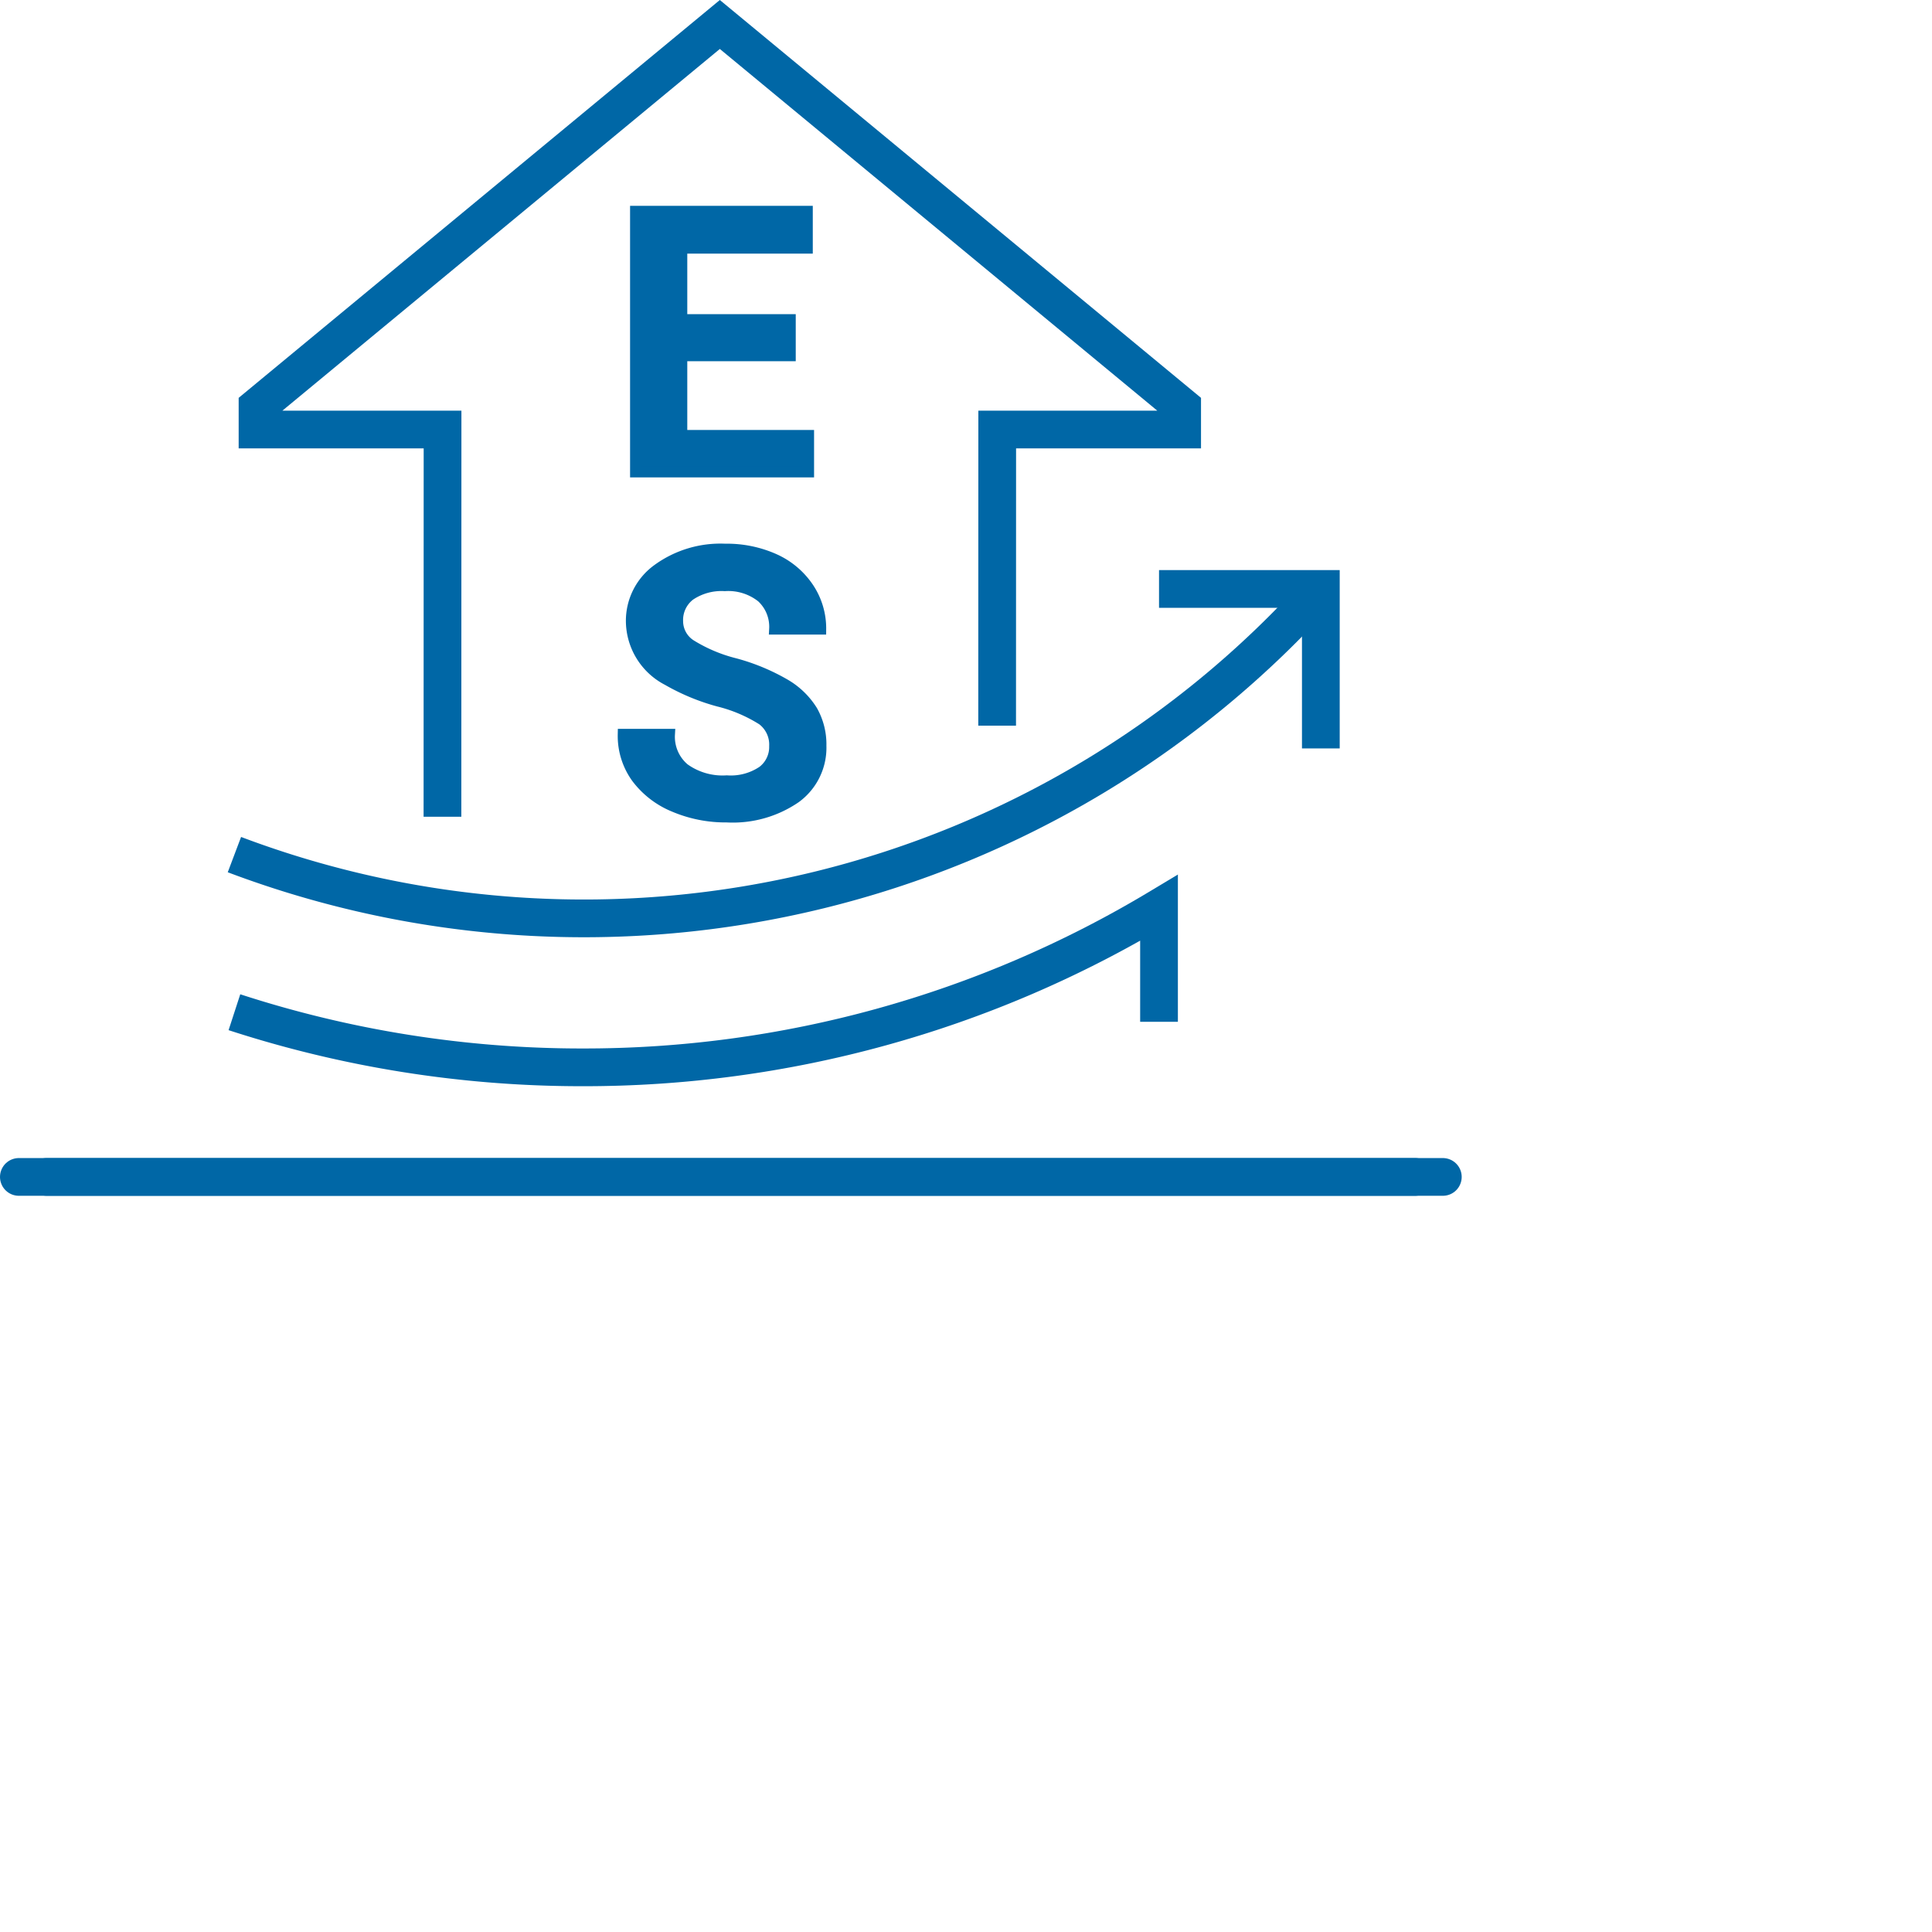
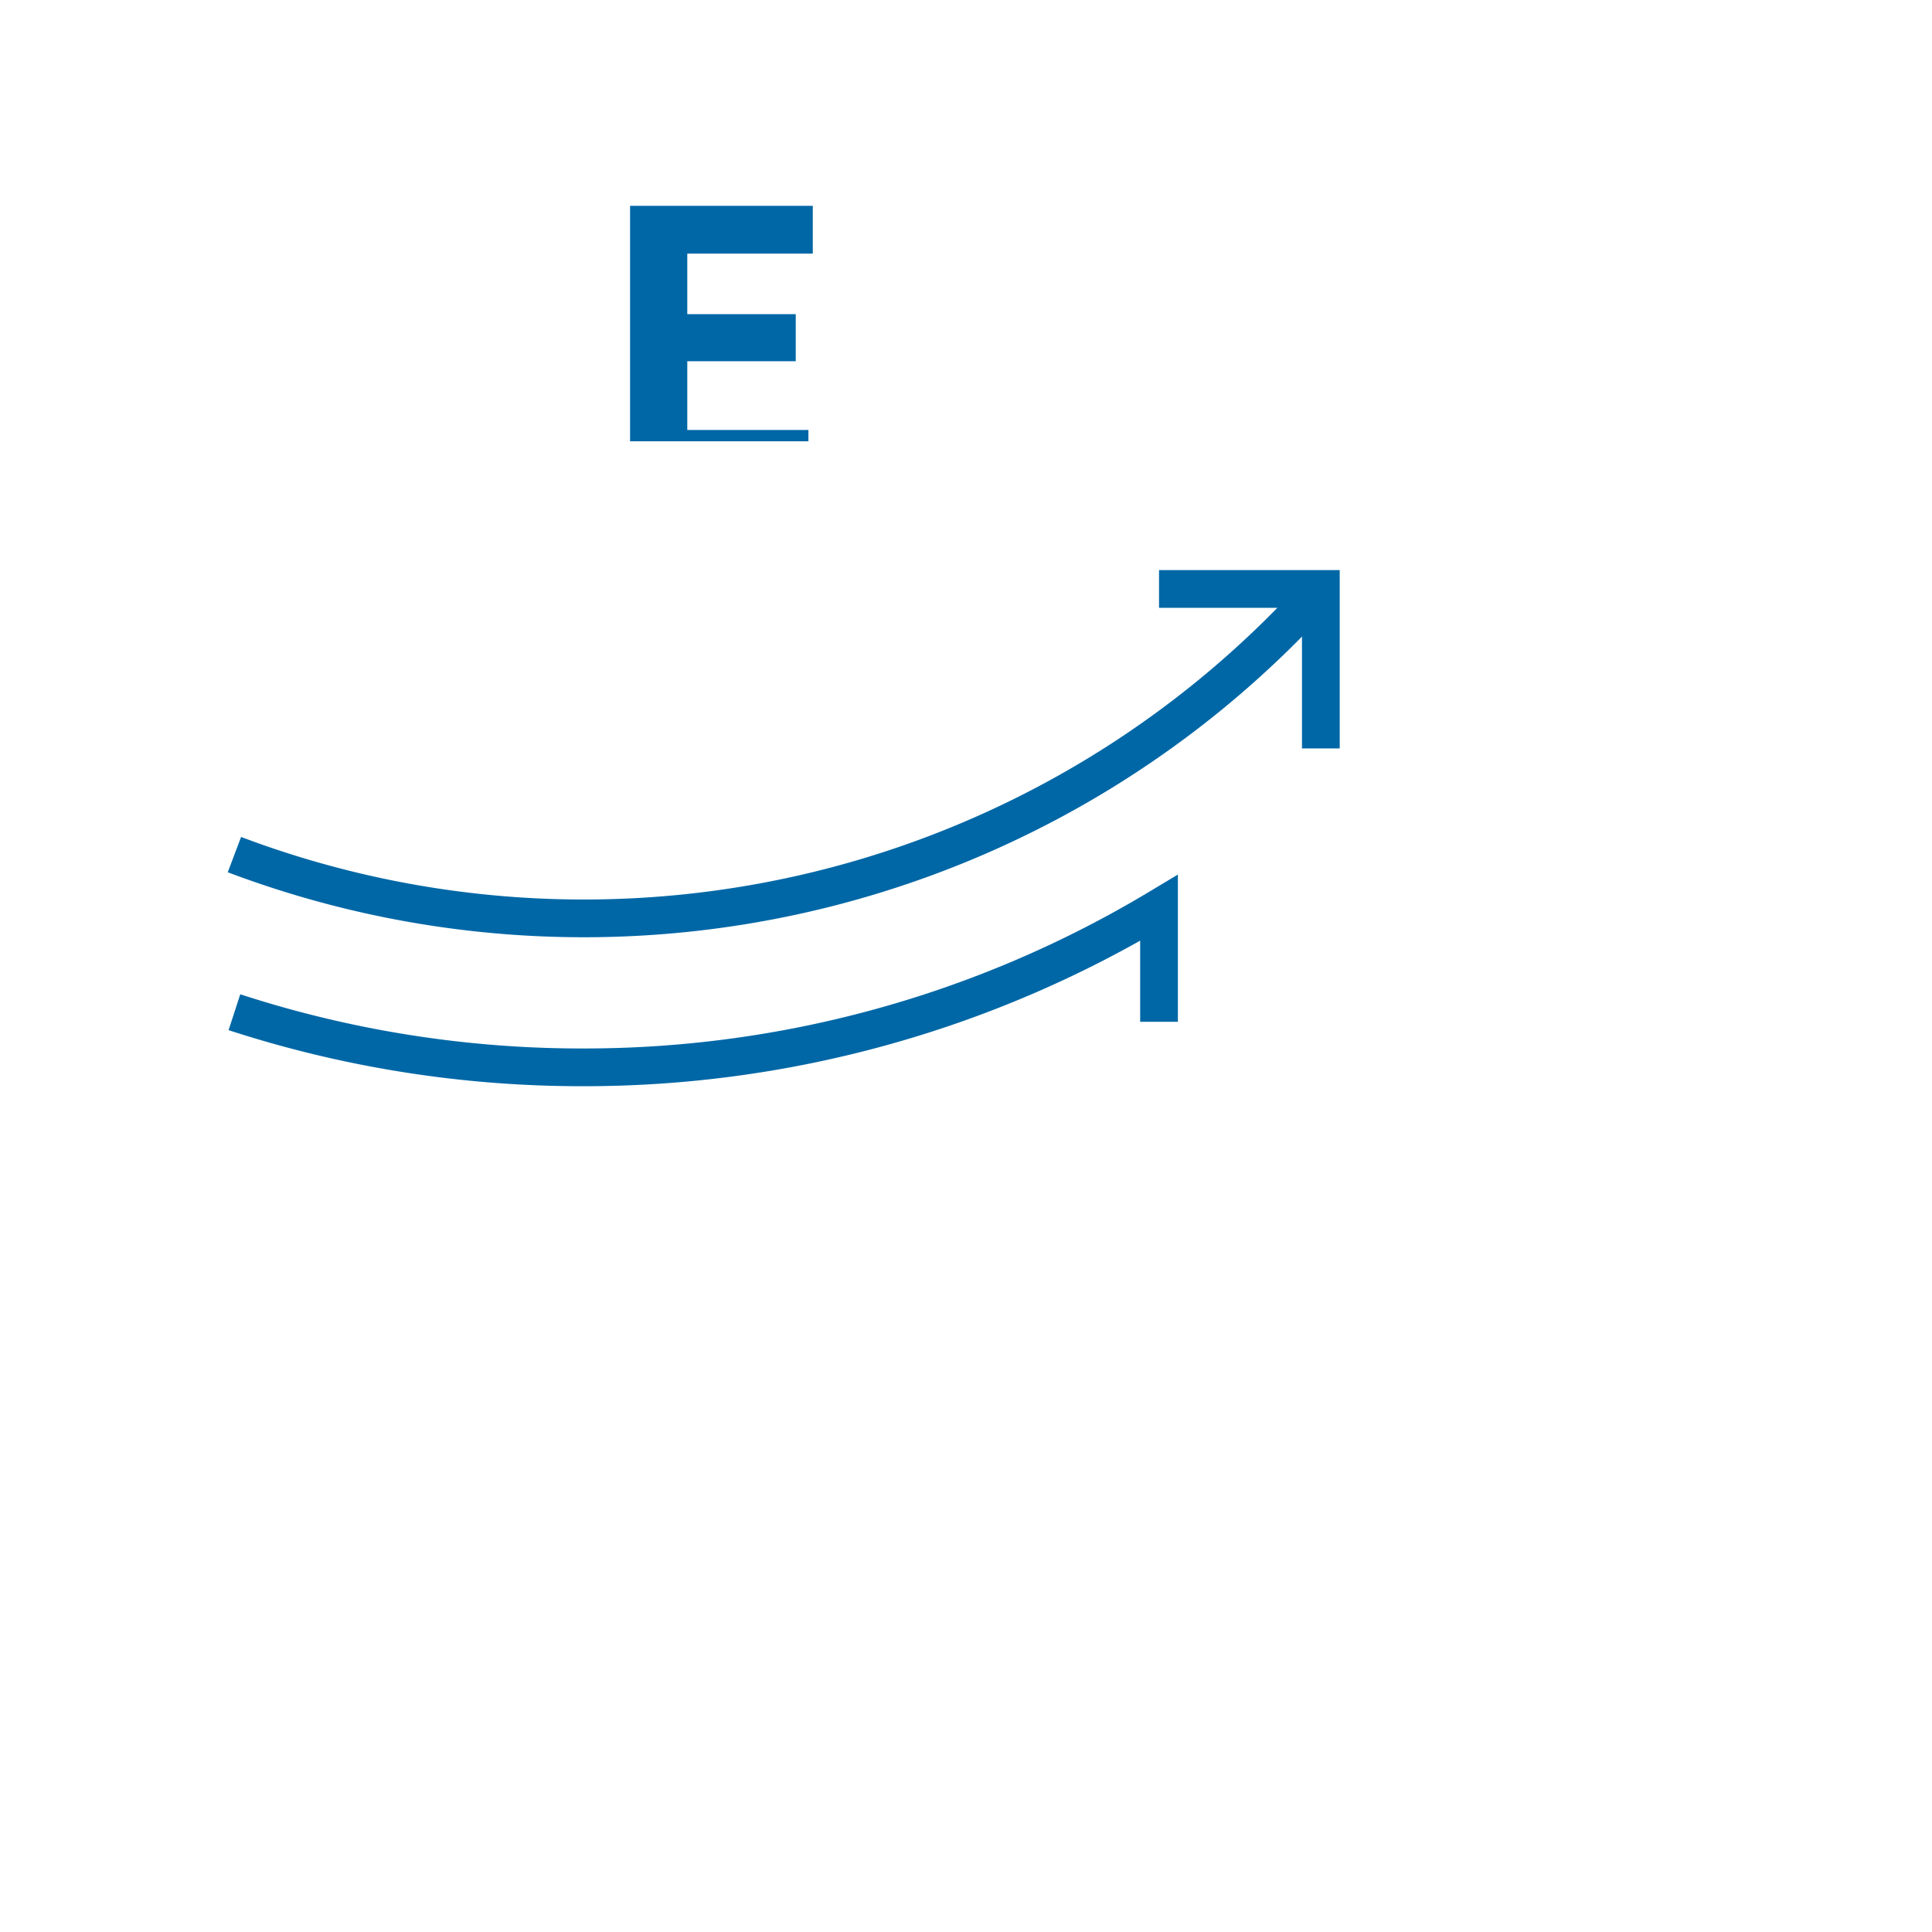
<svg xmlns="http://www.w3.org/2000/svg" version="1.1" id="Layer_1" x="0px" y="0px" viewBox="0 0 128 128" style="enable-background:new 0 0 128 128;" xml:space="preserve">
  <defs>
    <style>.cls-1,.cls-2{fill:none;stroke-width:2.5px;}.cls-1,.cls-2,.cls-3{stroke:#0067A6;}.cls-1{stroke-linecap:round;stroke-linejoin:round;}.cls-2,.cls-3{stroke-miterlimit:10;}.cls-3{fill:#0067A6;stroke-width:0.75px;}</style>
  </defs>
-   <line class="cls-1" x1="1.25" y1="77.974" x2="93.751" y2="77.974" />
-   <polyline class="cls-2" points="29.314 54.113 29.32 28.456 17.062 28.456 17.062 26.947 47.691 1.622 78.32 26.947 78.32 28.456 66.068 28.456 66.063 48.076" />
  <path class="cls-2" d="M28.94,79.086a65.531,65.531,0,0,0,71.978-17.6" transform="translate(-13.409 -22.466)" />
  <polyline class="cls-2" points="76.789 39.02 87.509 39.02 87.509 49.585" />
  <path class="cls-2" d="M90.197,90.162V82.615A73.927,73.927,0,0,1,51.957,93.18,74.306,74.306,0,0,1,28.94,89.528" transform="translate(-13.409 -22.466)" />
-   <line class="cls-1" x1="3.09" y1="77.974" x2="95.591" y2="77.974" />
-   <path class="cls-3" d="M65.754,46.023h-7.186v5.305h8.4v2.392h-11.44V36.478H66.883v2.416H58.568v4.761h7.186Z" transform="translate(-13.409 -22.466)" />
-   <path class="cls-3" d="M64.744,71.901a2.072,2.072,0,0,0-.812-1.753,9.82,9.82,0,0,0-2.925-1.243,14.197,14.197,0,0,1-3.365-1.397,4.413,4.413,0,0,1-2.391-3.861,4.182,4.182,0,0,1,1.723-3.434,7.054,7.054,0,0,1,4.477-1.35,7.67,7.67,0,0,1,3.256.663,5.336,5.336,0,0,1,2.247,1.889,4.807,4.807,0,0,1,.817,2.718H64.744a2.678,2.678,0,0,0-.86-2.114,3.577,3.577,0,0,0-2.456-.764,3.75,3.75,0,0,0-2.314.628,2.079,2.079,0,0,0-.822,1.753,1.883,1.883,0,0,0,.889,1.581,10.291,10.291,0,0,0,2.932,1.232,13.666,13.666,0,0,1,3.281,1.362,5.185,5.185,0,0,1,1.815,1.753,4.512,4.512,0,0,1,.577,2.315,4.081,4.081,0,0,1-1.677,3.427A7.337,7.337,0,0,1,61.56,76.579a8.701,8.701,0,0,1-3.492-.692,5.869,5.869,0,0,1-2.475-1.914,4.719,4.719,0,0,1-.882-2.842h3.04a2.765,2.765,0,0,0,.985,2.274A4.361,4.361,0,0,0,61.56,74.21a3.78,3.78,0,0,0,2.384-.634A2.032,2.032,0,0,0,64.744,71.901Z" transform="translate(-13.409 -22.466)" />
+   <path class="cls-3" d="M65.754,46.023h-7.186v5.305h8.4h-11.44V36.478H66.883v2.416H58.568v4.761h7.186Z" transform="translate(-13.409 -22.466)" />
</svg>